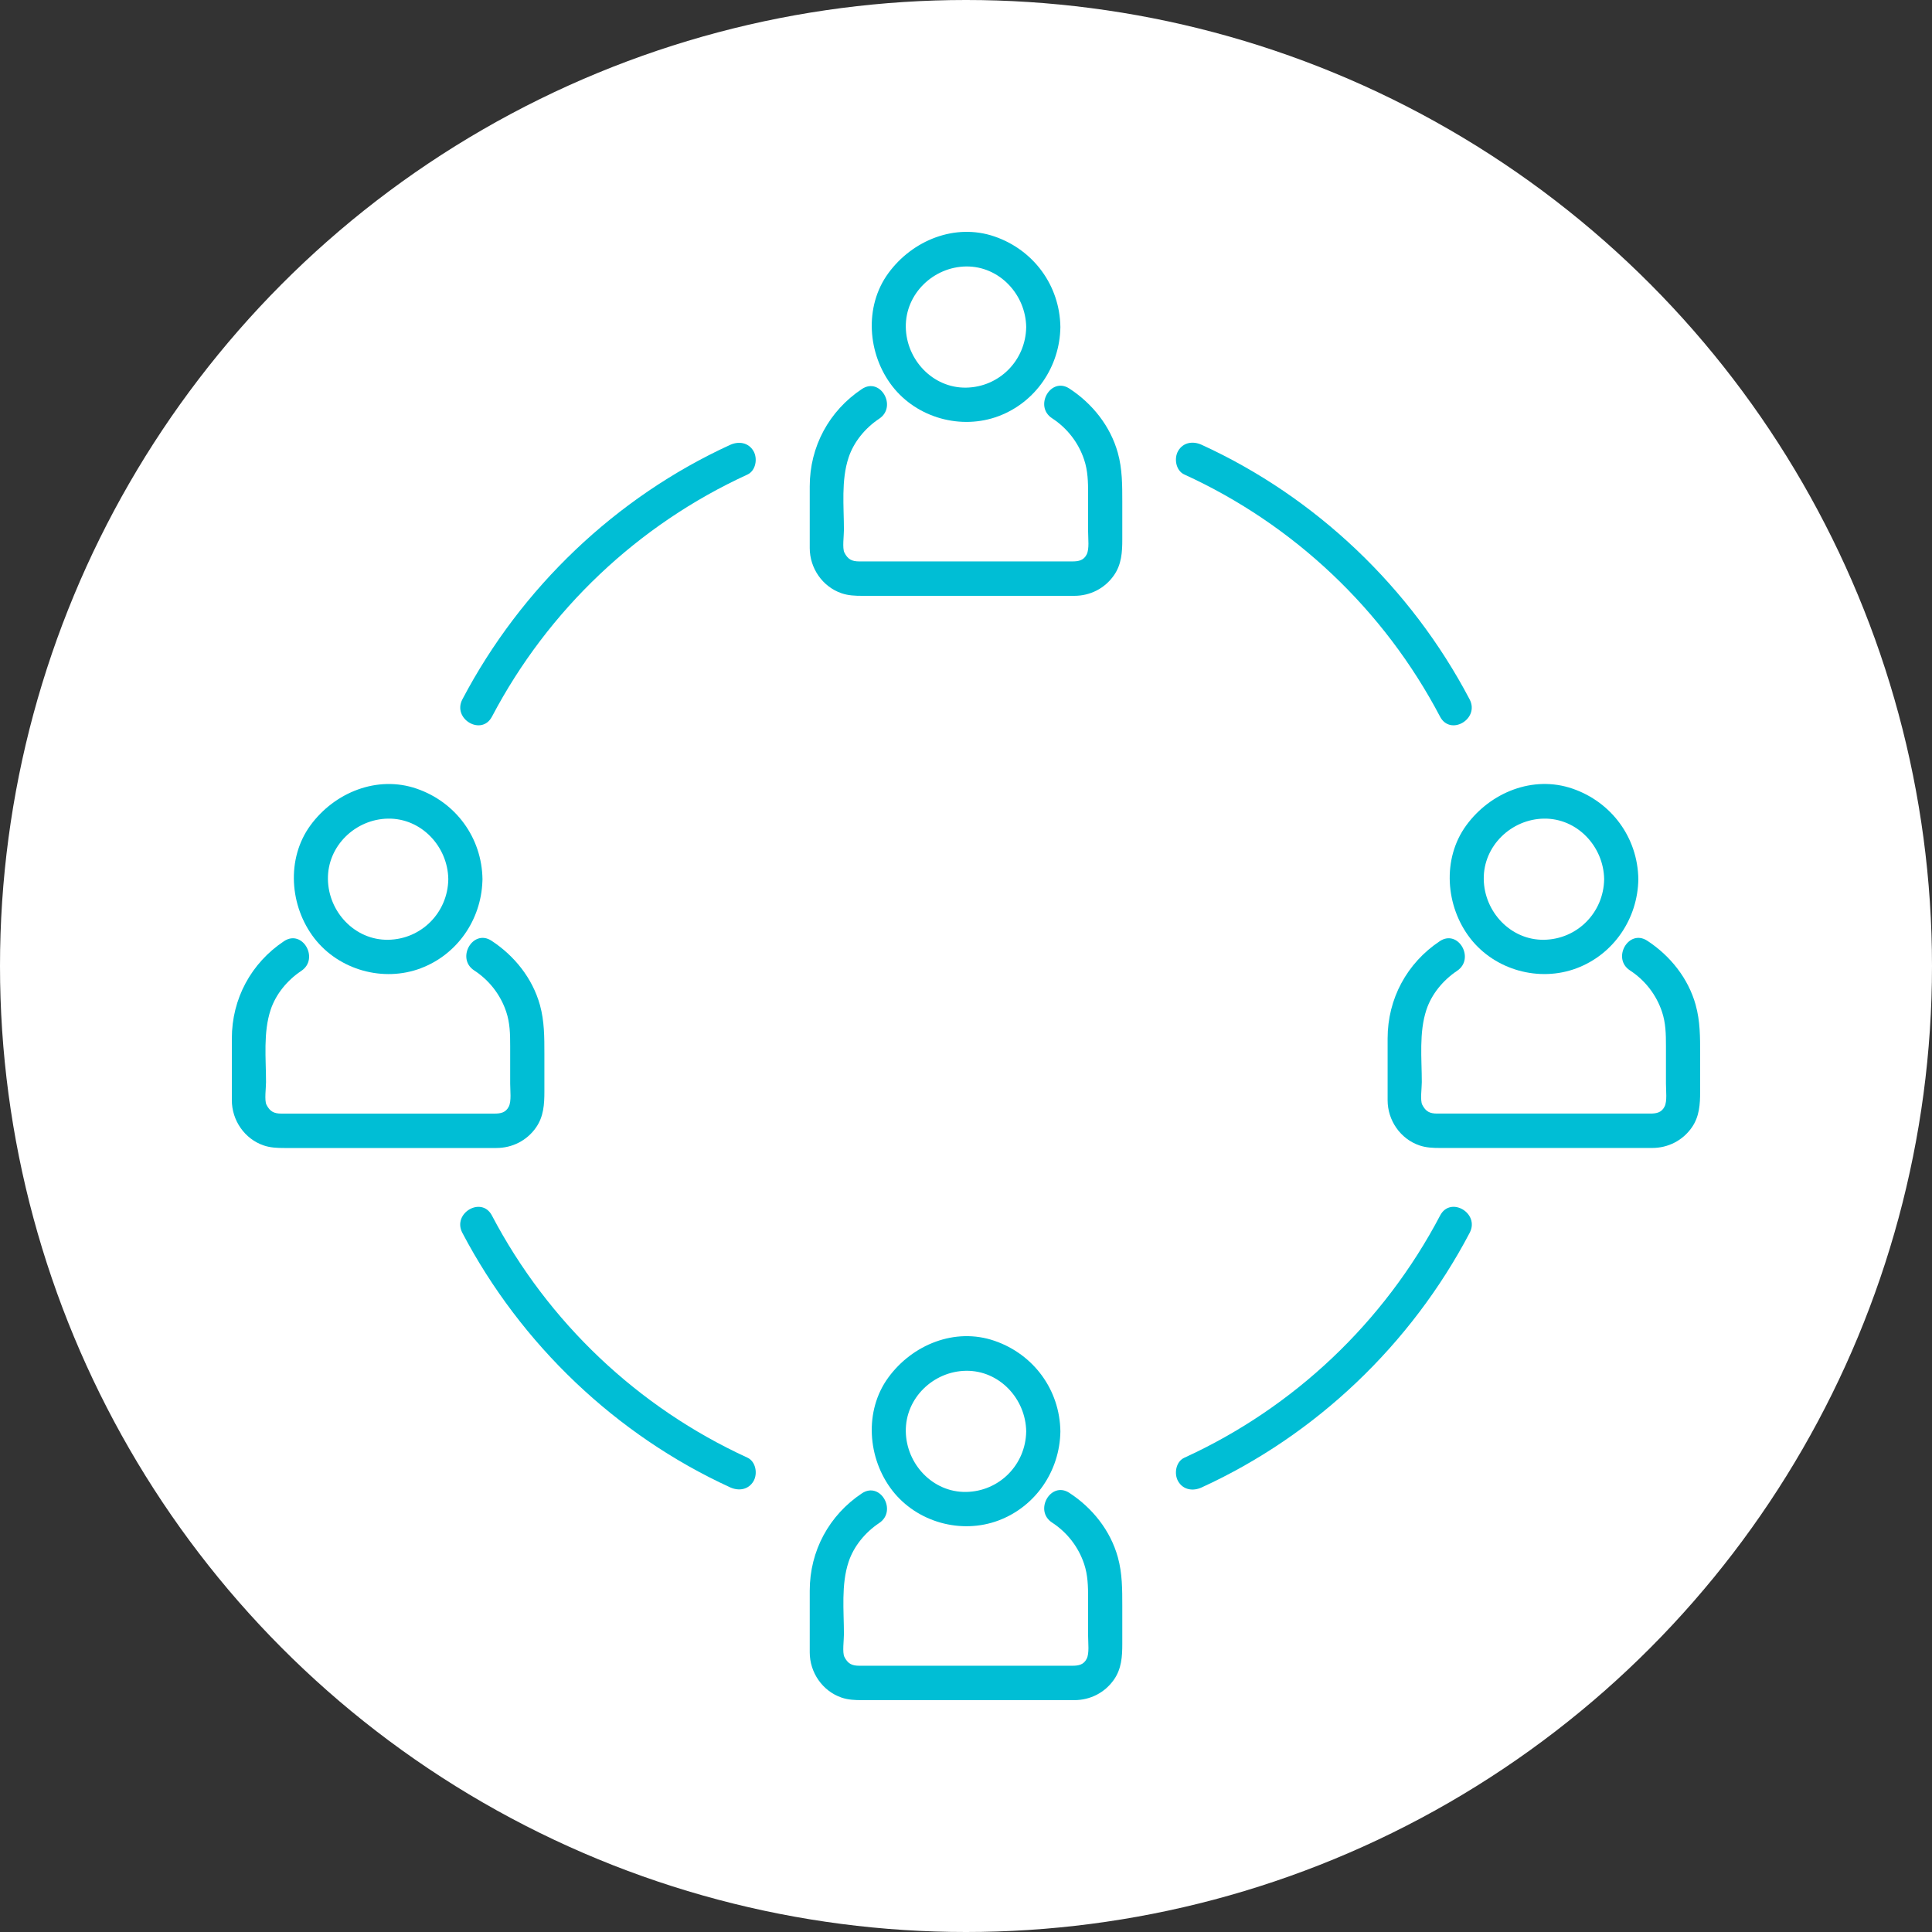
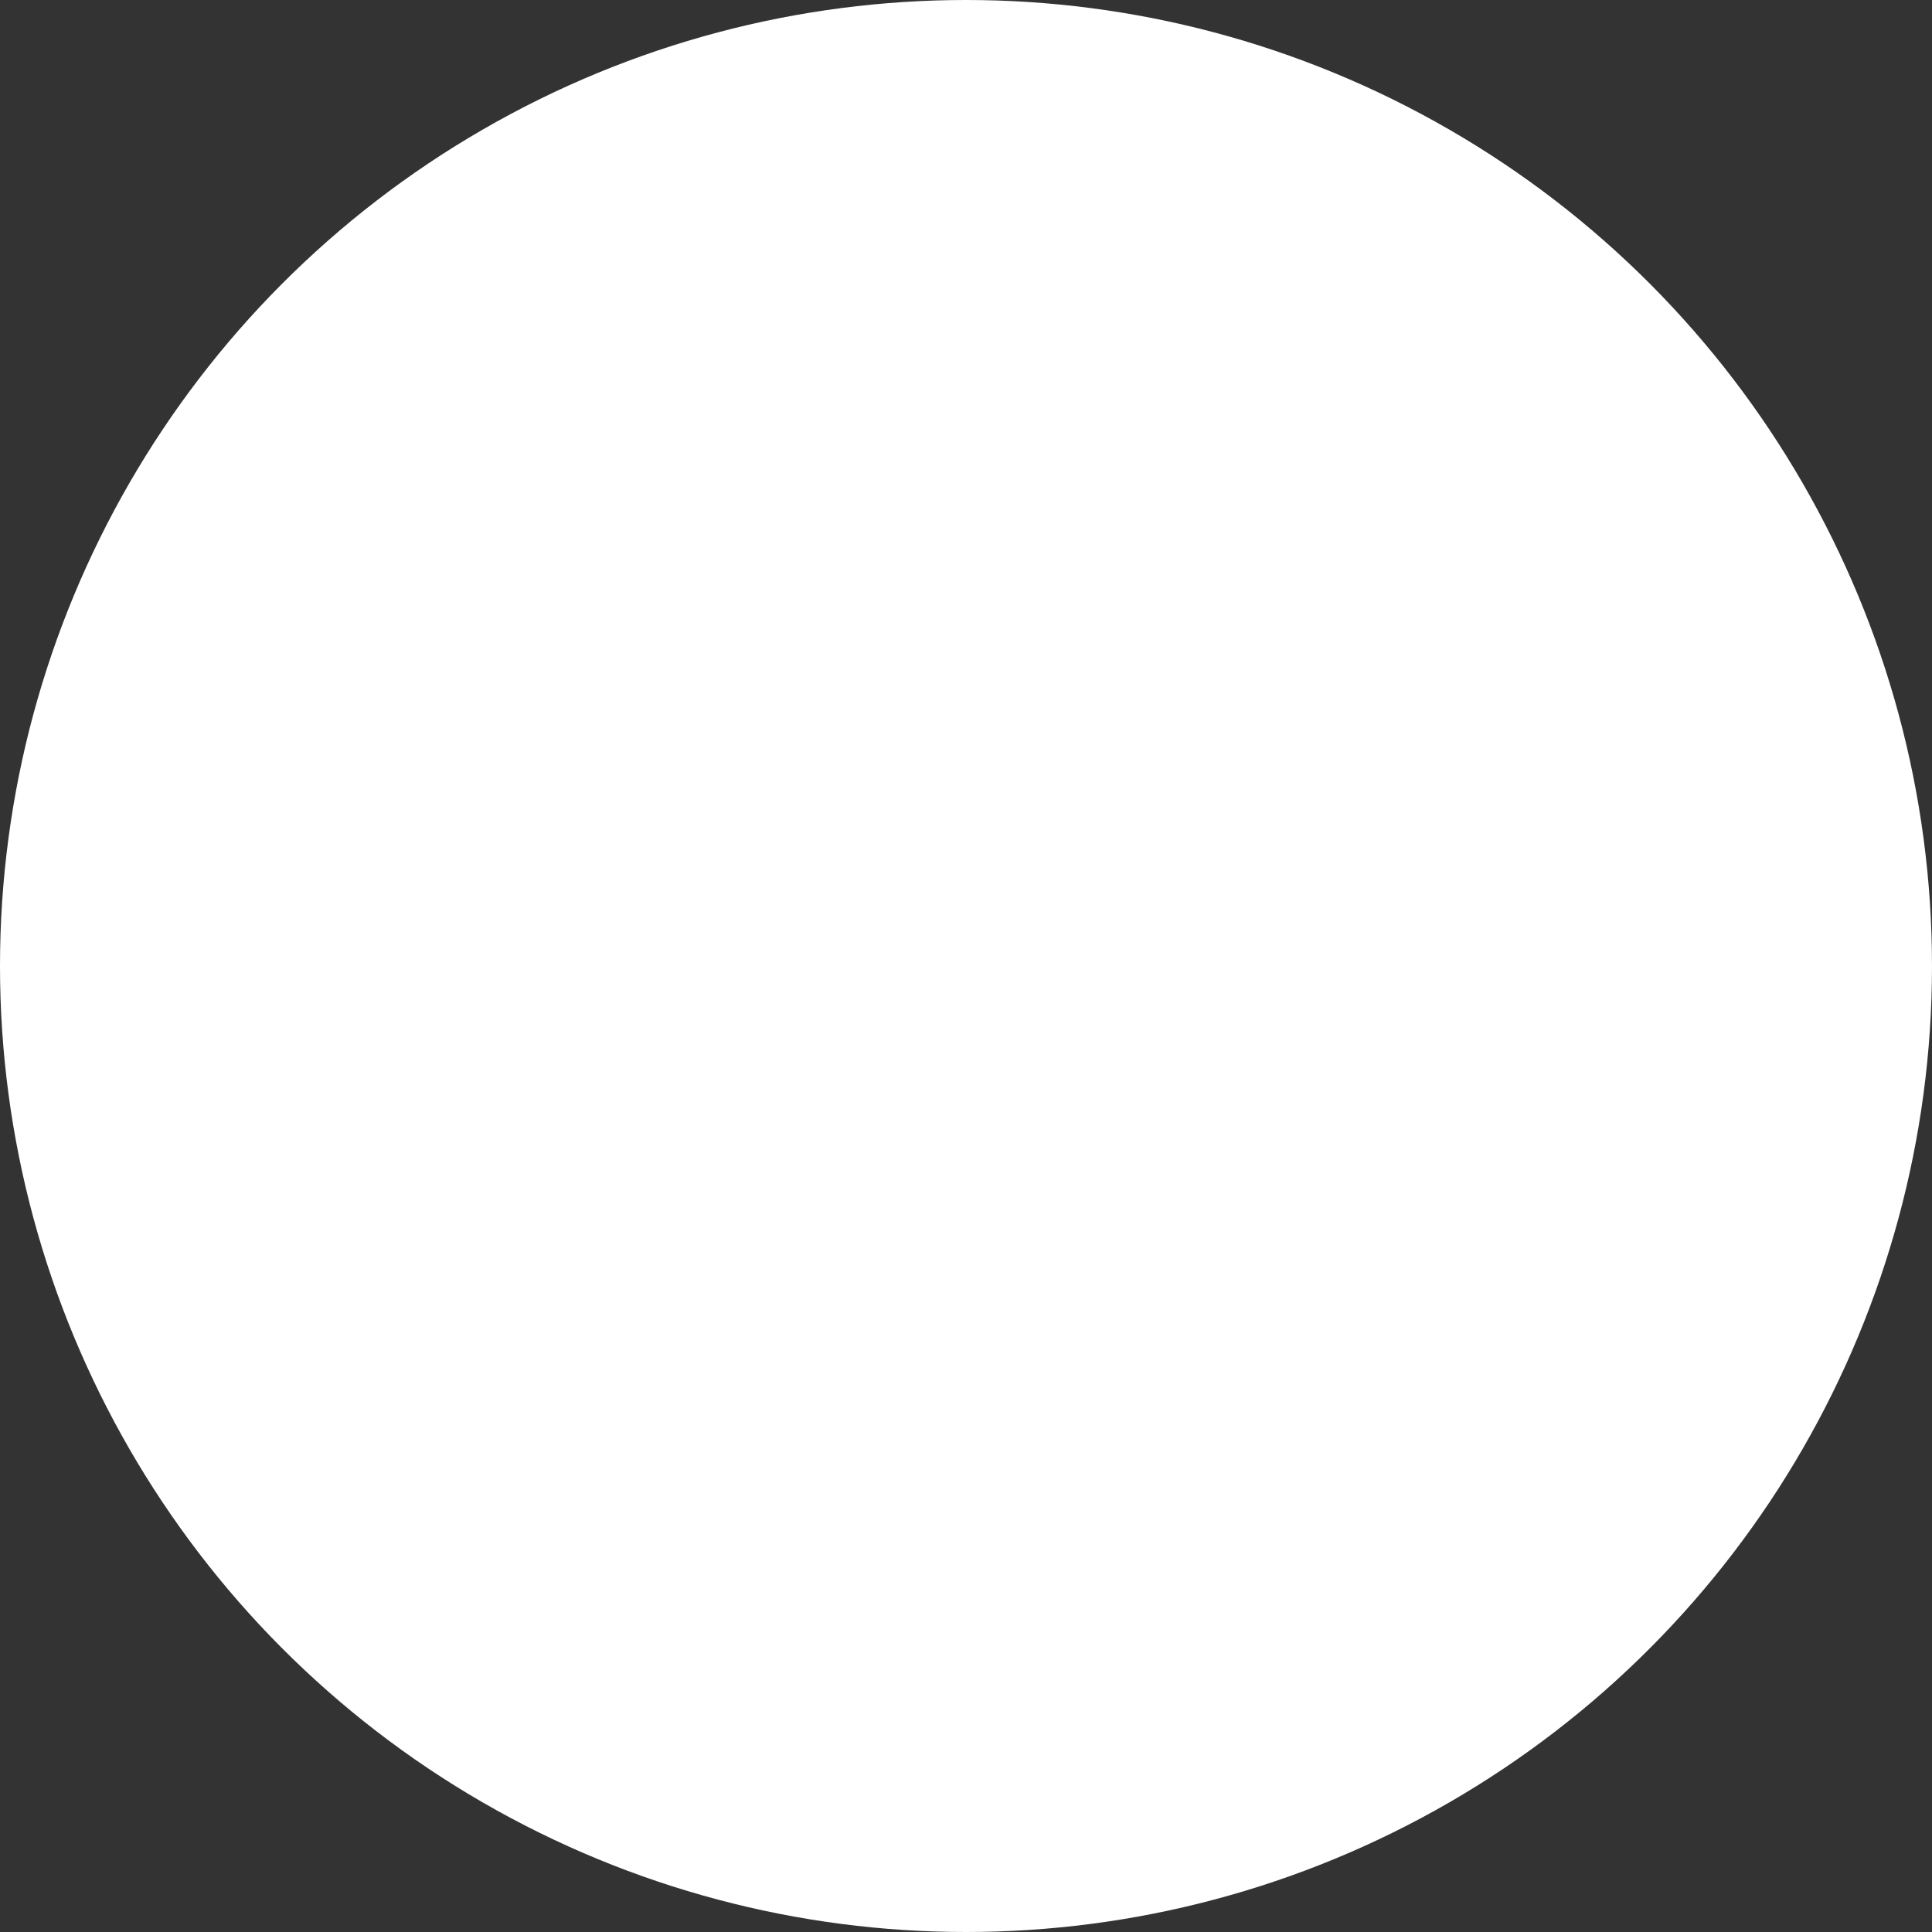
<svg xmlns="http://www.w3.org/2000/svg" width="75" height="75" viewBox="0 0 75 75" fill="none">
  <rect x="0" y="0" width="75" height="75" fill="#333333" stroke="none" />
  <circle cx="37.5" cy="37.5" r="37.5" fill="white" />
  <g clip-path="url(#clip0_198_1175)">
    <path d="M19.097 27.822C21.276 23.673 24.77 20.369 29.012 18.424C29.342 18.273 29.419 17.8 29.25 17.51C29.054 17.173 28.672 17.12 28.342 17.271C23.913 19.3 20.224 22.82 17.95 27.148C17.55 27.909 18.696 28.584 19.096 27.822H19.097Z" fill="#00BED5" />
    <path d="M29.013 56.585C24.769 54.639 21.274 51.334 19.095 47.184C18.694 46.422 17.549 47.097 17.948 47.858C20.222 52.187 23.913 55.708 28.343 57.738C28.672 57.889 29.054 57.836 29.251 57.499C29.42 57.209 29.342 56.736 29.013 56.585H29.013Z" fill="#00BED5" />
    <path d="M45.974 18.419C50.223 20.361 53.723 23.668 55.904 27.822C56.305 28.584 57.45 27.909 57.05 27.148C54.775 22.815 51.079 19.293 46.644 17.265C46.314 17.115 45.932 17.167 45.736 17.504C45.567 17.794 45.645 18.268 45.973 18.419H45.974Z" fill="#00BED5" />
    <path d="M55.907 47.183C53.725 51.339 50.225 54.647 45.974 56.59C45.645 56.741 45.567 57.214 45.736 57.504C45.932 57.842 46.315 57.895 46.644 57.744C51.081 55.715 54.777 52.192 57.053 47.857C57.453 47.096 56.307 46.421 55.907 47.183H55.907Z" fill="#00BED5" />
-     <path d="M38.767 16.154C40.202 15.613 41.141 14.235 41.164 12.699C41.164 12.698 41.164 12.697 41.164 12.696C41.141 11.079 40.122 9.702 38.609 9.181C37.072 8.652 35.419 9.33 34.487 10.603C33.535 11.902 33.678 13.752 34.639 14.992C35.595 16.225 37.313 16.701 38.767 16.154V16.154ZM37.5 10.344C38.79 10.326 39.818 11.426 39.837 12.696C39.818 13.994 38.79 15.029 37.5 15.048C36.211 15.066 35.182 13.966 35.163 12.696C35.145 11.399 36.238 10.363 37.5 10.344Z" fill="#00BED5" />
    <path d="M41.512 15.083C40.792 14.613 40.127 15.77 40.842 16.237C41.426 16.618 41.865 17.18 42.086 17.844C42.231 18.277 42.24 18.711 42.24 19.16V20.631C42.24 20.908 42.292 21.312 42.185 21.523C42.068 21.755 41.874 21.794 41.626 21.794H33.358C33.075 21.794 32.914 21.718 32.779 21.45C32.695 21.283 32.761 20.799 32.761 20.573C32.761 19.655 32.649 18.648 32.941 17.765C33.144 17.148 33.596 16.61 34.13 16.255C34.84 15.782 34.176 14.625 33.46 15.101C32.185 15.95 31.434 17.336 31.434 18.878V21.276C31.434 22.058 31.929 22.776 32.668 23.03C32.93 23.12 33.197 23.13 33.469 23.13H41.705C42.321 23.13 42.888 22.843 43.243 22.334C43.539 21.91 43.567 21.435 43.567 20.941V19.47C43.567 18.83 43.568 18.205 43.394 17.579C43.105 16.541 42.404 15.664 41.512 15.083Z" fill="#00BED5" />
    <path d="M38.767 59.023C40.202 58.482 41.141 57.104 41.164 55.568C41.164 55.567 41.164 55.566 41.164 55.566C41.141 53.949 40.122 52.572 38.609 52.051C37.072 51.521 35.419 52.199 34.487 53.472C33.535 54.771 33.678 56.621 34.639 57.861C35.595 59.094 37.313 59.571 38.767 59.023V59.023ZM37.5 53.214C38.79 53.195 39.818 54.295 39.837 55.566C39.818 56.863 38.79 57.898 37.5 57.917C36.211 57.936 35.182 56.836 35.163 55.566C35.145 54.268 36.238 53.232 37.5 53.214Z" fill="#00BED5" />
-     <path d="M41.512 57.953C40.792 57.483 40.127 58.64 40.842 59.106C41.426 59.487 41.865 60.05 42.086 60.714C42.231 61.147 42.24 61.581 42.24 62.03V63.501C42.24 63.779 42.292 64.182 42.185 64.393C42.068 64.625 41.874 64.664 41.626 64.664H33.358C33.075 64.664 32.914 64.588 32.779 64.32C32.695 64.153 32.761 63.669 32.761 63.443C32.761 62.525 32.649 61.518 32.941 60.635C33.144 60.018 33.596 59.48 34.13 59.124C34.84 58.652 34.176 57.495 33.46 57.971C32.185 58.82 31.434 60.206 31.434 61.748V64.146C31.434 64.928 31.929 65.646 32.668 65.9C32.93 65.99 33.197 65.999 33.469 65.999H41.705C42.321 65.999 42.888 65.712 43.243 65.204C43.539 64.78 43.567 64.305 43.567 63.81V62.34C43.567 61.7 43.568 61.075 43.394 60.449C43.105 59.41 42.404 58.534 41.512 57.953Z" fill="#00BED5" />
    <path d="M57.075 36.426C58.031 37.659 59.749 38.135 61.203 37.588C62.639 37.048 63.578 35.667 63.6 34.13C63.577 32.513 62.558 31.136 61.045 30.615C59.508 30.086 57.854 30.764 56.923 32.037C55.971 33.336 56.114 35.186 57.075 36.426ZM59.936 31.779C61.226 31.76 62.254 32.86 62.273 34.13C62.254 35.428 61.226 36.463 59.936 36.482C58.647 36.501 57.618 35.4 57.599 34.13C57.581 32.833 58.674 31.797 59.936 31.779Z" fill="#00BED5" />
    <path d="M65.827 39.014C65.538 37.975 64.836 37.099 63.945 36.518C63.224 36.048 62.56 37.205 63.275 37.671C63.859 38.052 64.298 38.615 64.519 39.279C64.664 39.712 64.672 40.146 64.672 40.595V42.065C64.672 42.343 64.725 42.747 64.618 42.958C64.5 43.19 64.307 43.229 64.059 43.229H55.791C55.508 43.229 55.347 43.153 55.211 42.885C55.126 42.718 55.194 42.234 55.194 42.008C55.194 41.09 55.081 40.083 55.373 39.2C55.577 38.583 56.029 38.045 56.562 37.689C57.273 37.216 56.609 36.059 55.893 36.536C54.617 37.385 53.867 38.771 53.867 40.313V42.711C53.867 43.493 54.362 44.211 55.1 44.464C55.362 44.554 55.629 44.564 55.901 44.564H64.137C64.753 44.564 65.321 44.277 65.675 43.769C65.971 43.345 65.999 42.87 65.999 42.375V40.905C65.999 40.265 66.001 39.639 65.826 39.014H65.827Z" fill="#00BED5" />
    <path d="M16.333 37.588C17.745 37.057 18.674 35.715 18.727 34.21C18.729 34.184 18.73 34.158 18.73 34.131C18.707 32.514 17.688 31.137 16.175 30.616C14.639 30.087 12.985 30.765 12.053 32.037C11.101 33.337 11.244 35.186 12.205 36.426C13.162 37.659 14.88 38.136 16.333 37.589V37.588ZM15.066 31.779C16.356 31.76 17.384 32.86 17.403 34.13C17.384 35.428 16.356 36.463 15.066 36.482C13.777 36.501 12.748 35.4 12.73 34.13C12.711 32.833 13.804 31.797 15.066 31.779Z" fill="#00BED5" />
-     <path d="M19.27 44.565C19.886 44.565 20.454 44.278 20.809 43.769C21.104 43.345 21.133 42.87 21.133 42.376V40.906C21.133 40.265 21.134 39.64 20.96 39.014C20.671 37.976 19.969 37.1 19.078 36.518C18.358 36.048 17.693 37.206 18.408 37.672C18.991 38.052 19.431 38.616 19.652 39.279C19.797 39.712 19.805 40.146 19.805 40.596V42.066C19.805 42.344 19.858 42.747 19.751 42.958C19.633 43.191 19.44 43.23 19.192 43.23H10.924C10.641 43.23 10.48 43.153 10.344 42.885C10.26 42.718 10.327 42.235 10.327 42.008C10.327 41.091 10.214 40.083 10.506 39.201C10.71 38.584 11.162 38.045 11.696 37.69C12.406 37.217 11.742 36.06 11.026 36.536C9.75 37.385 9 38.771 9 40.313V42.711C9 43.493 9.495 44.212 10.234 44.465C10.496 44.555 10.762 44.565 11.035 44.565H19.27Z" fill="#00BED5" />
  </g>
  <defs>
    <clipPath id="clip0_198_1175">
-       <rect width="57" height="57" fill="white" transform="translate(9 9)" />
-     </clipPath>
+       </clipPath>
  </defs>
</svg>